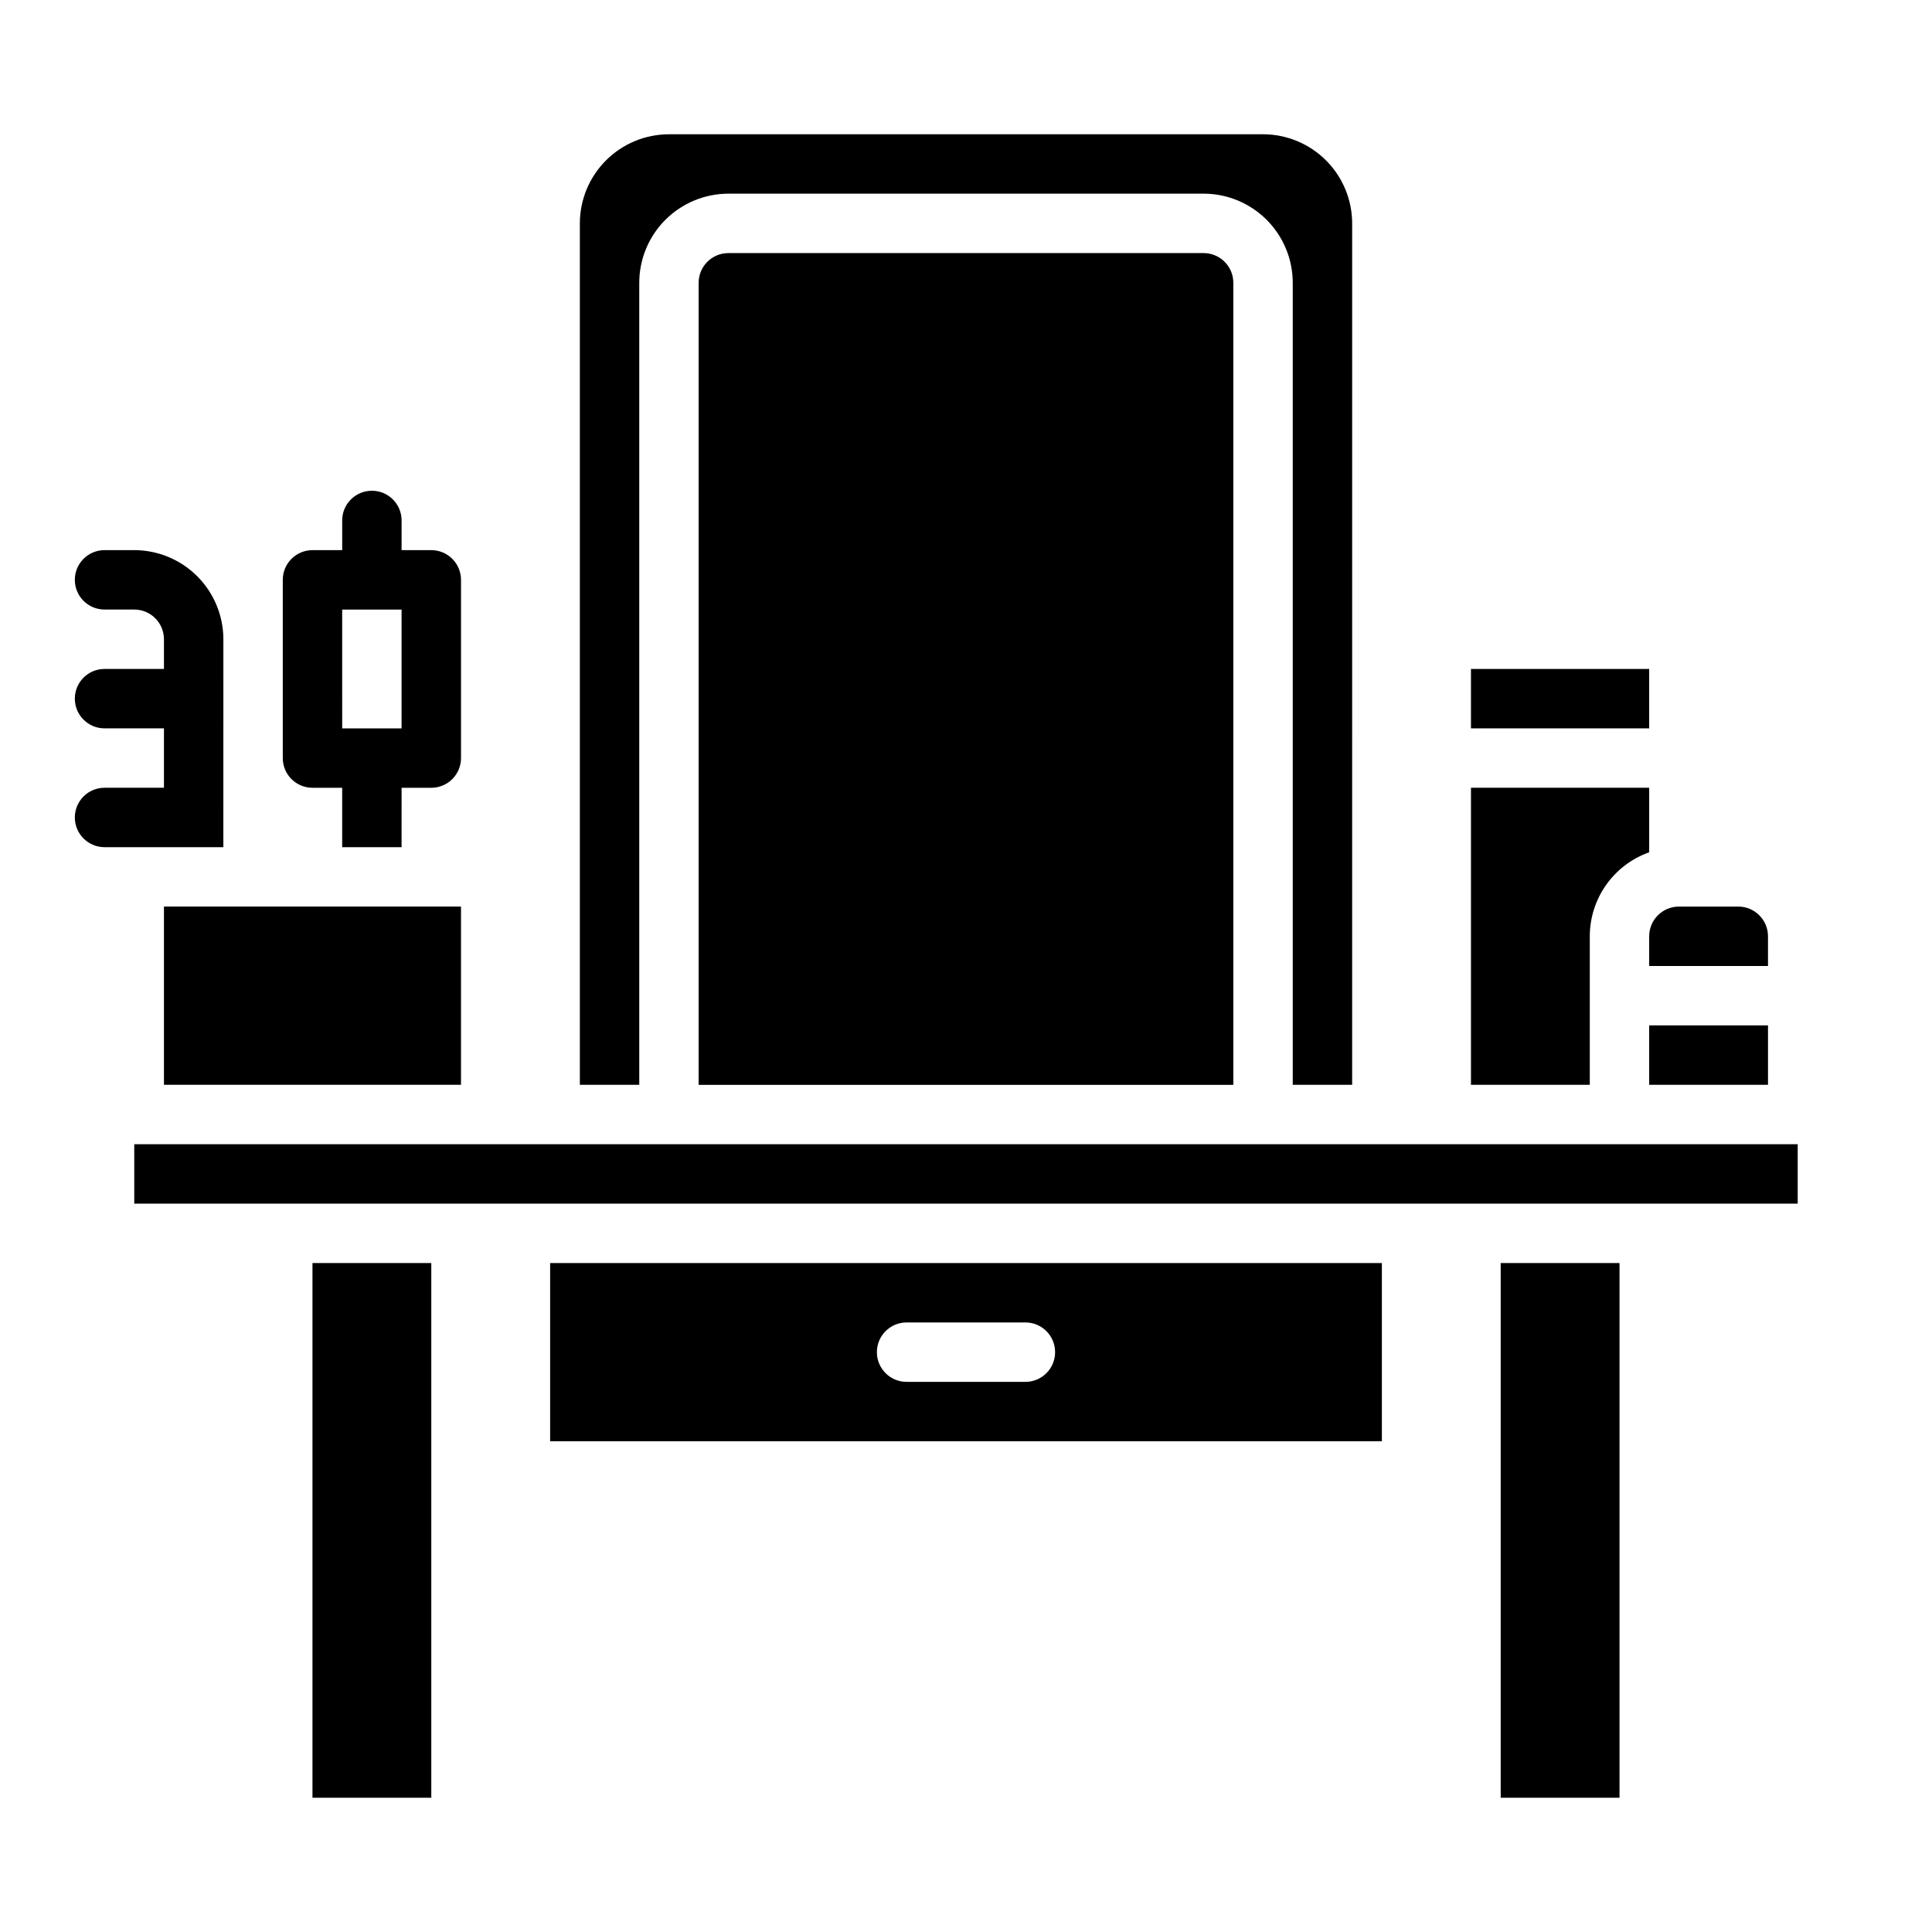
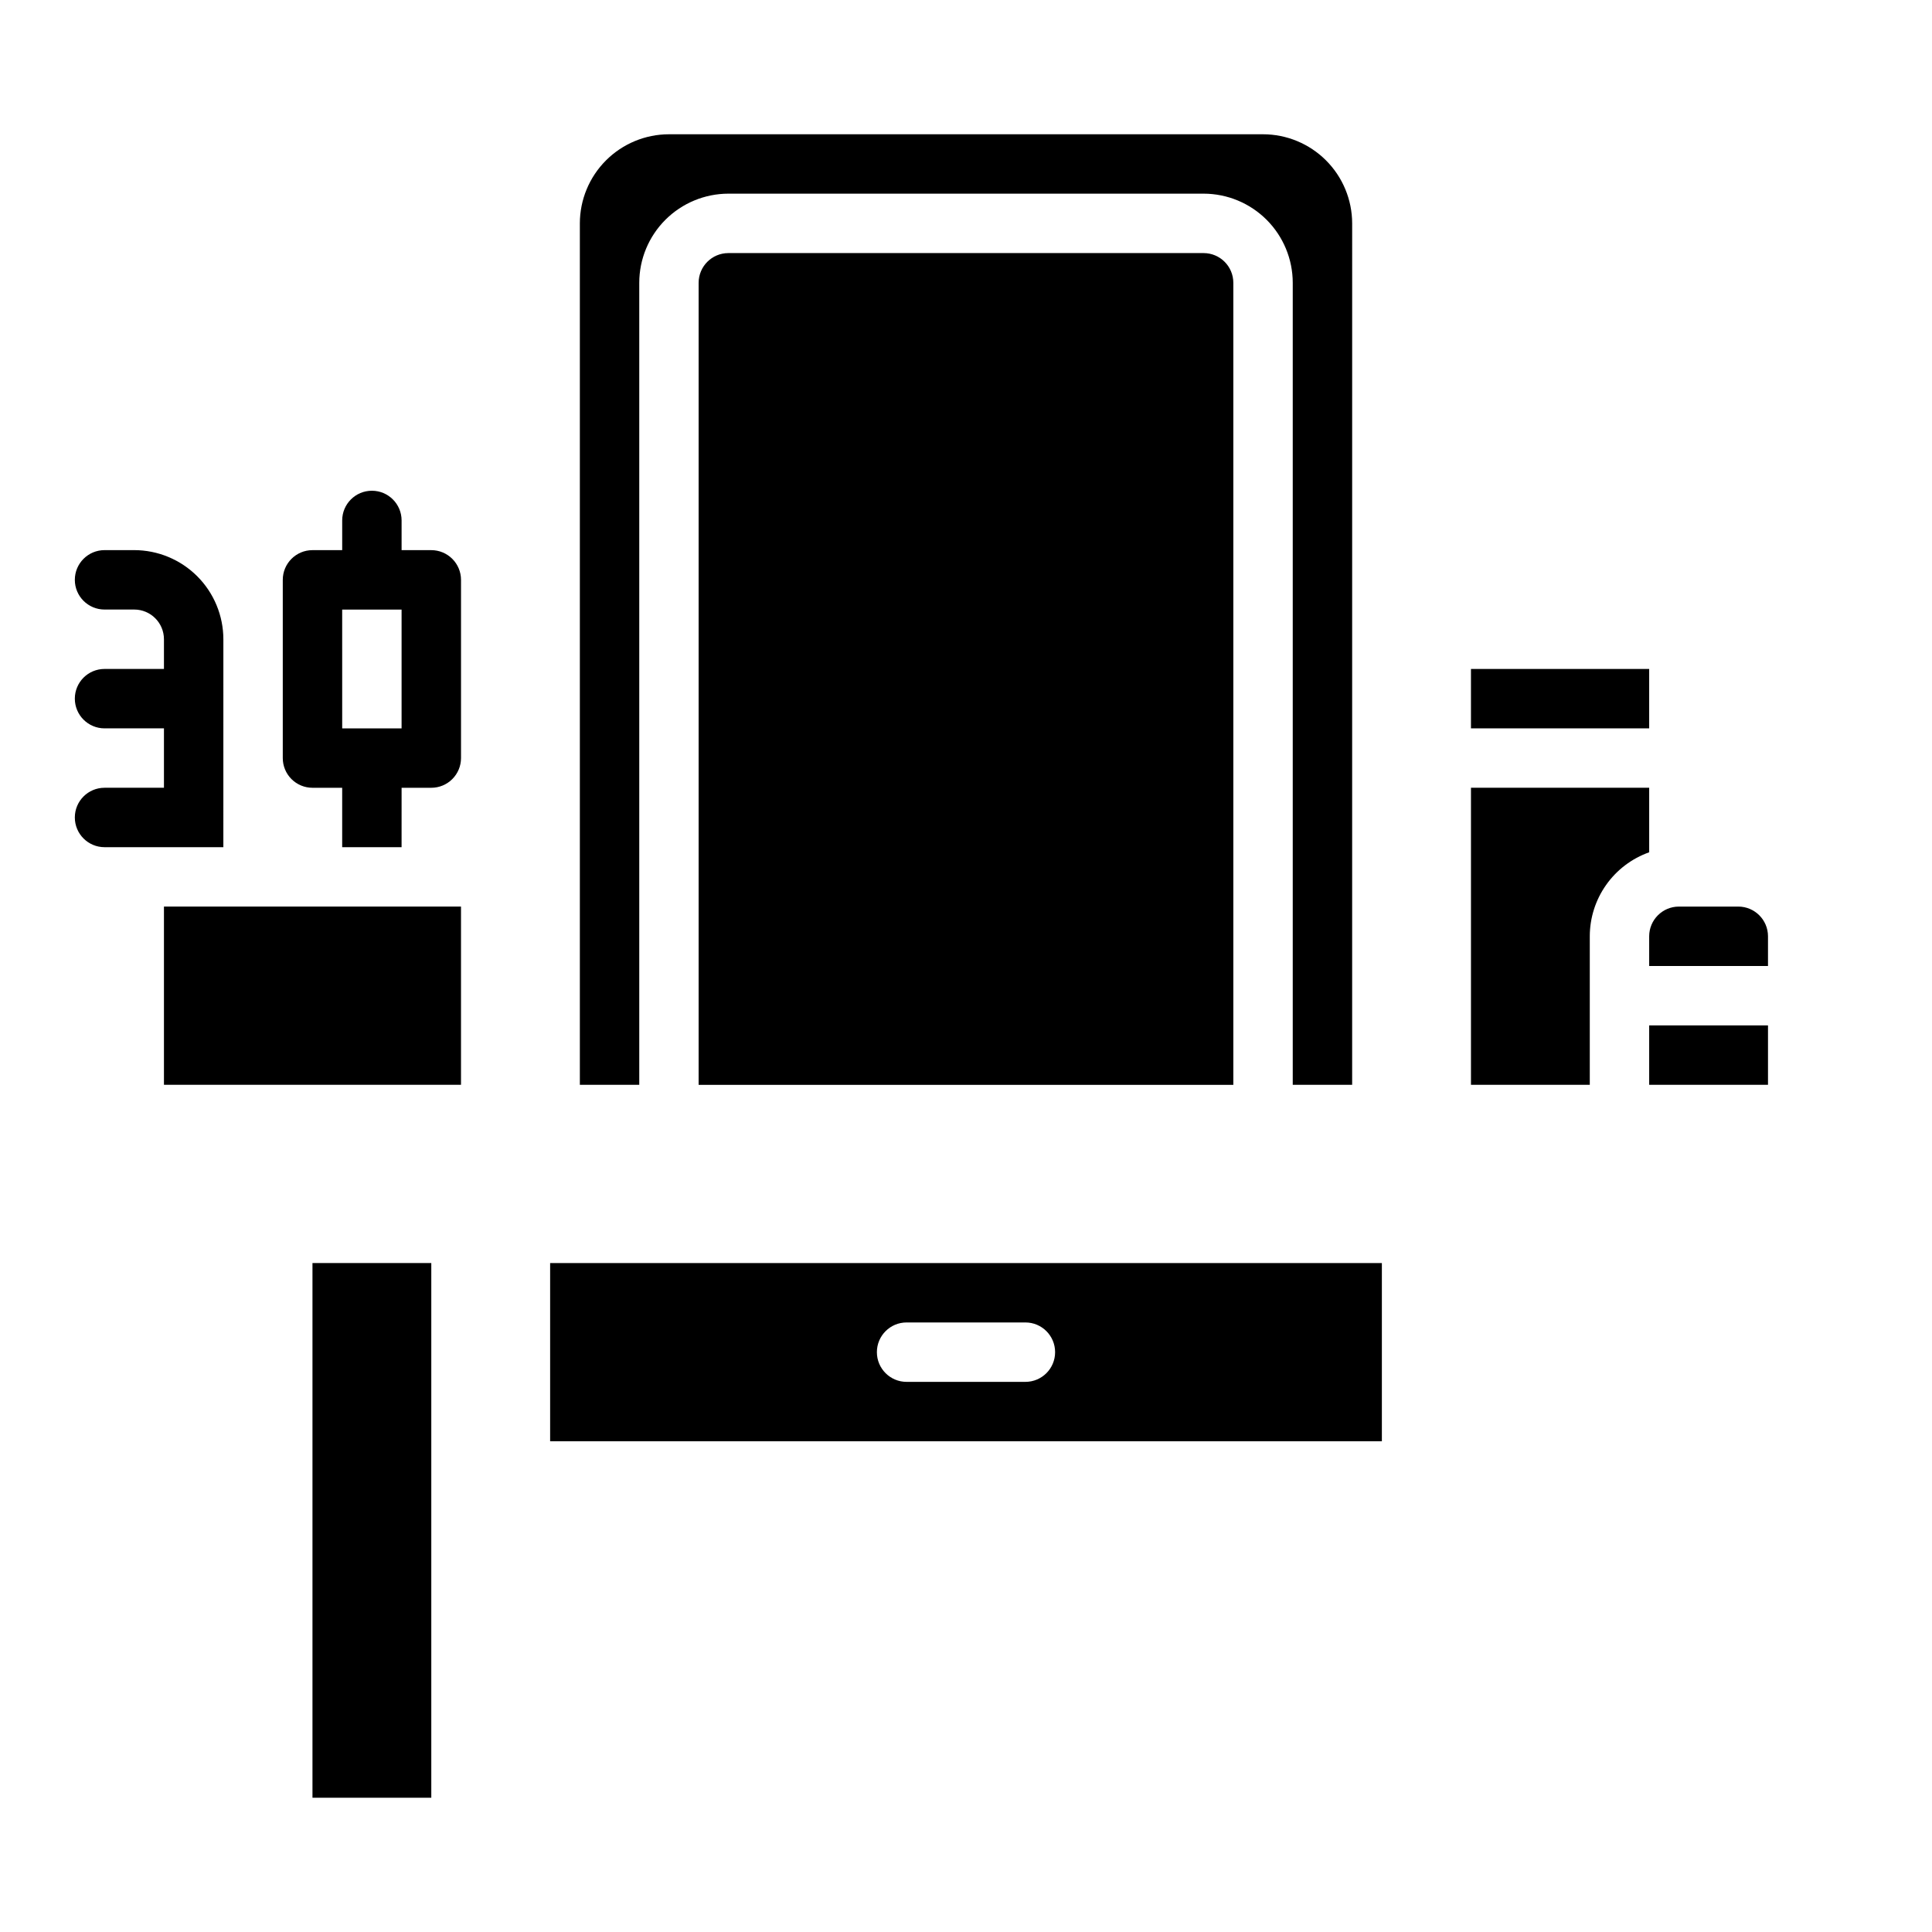
<svg xmlns="http://www.w3.org/2000/svg" fill="#000000" width="800px" height="800px" version="1.1" viewBox="144 144 512 512">
  <g>
    <path d="m581.05 400h31.488v-7.875c-0.004-4.344-3.527-7.867-7.871-7.871h-15.746c-4.344 0.004-7.867 3.527-7.871 7.871z" />
    <path d="m581.05 415.74h31.488v15.742h-31.488z" />
    <path d="m565.31 407.87v-15.746c0.004-4.879 1.52-9.641 4.34-13.625 2.82-3.988 6.801-7.004 11.402-8.637v-17.098h-47.23v78.719h31.488z" />
    <path d="m313.41 218.94c0.008-6.262 2.496-12.262 6.926-16.691 4.426-4.426 10.43-6.918 16.691-6.926h125.95c6.258 0.008 12.262 2.5 16.691 6.926 4.426 4.43 6.914 10.43 6.922 16.691v212.55h15.742l0.004-228.29c-0.008-6.262-2.5-12.266-6.926-16.691-4.426-4.43-10.43-6.918-16.691-6.926h-157.44c-6.262 0.008-12.262 2.496-16.691 6.926-4.426 4.426-6.918 10.43-6.922 16.691v228.29h15.742z" />
    <path d="m337.02 211.07c-4.348 0.004-7.867 3.527-7.875 7.871v212.55h141.7v-212.55c-0.004-4.344-3.527-7.867-7.871-7.871z" />
    <path d="m533.82 321.28h47.23v15.742h-47.23z" />
-     <path d="m179.58 447.23v15.746h440.83v-15.746z" />
+     <path d="m179.58 447.23v15.746v-15.746z" />
    <path d="m226.81 478.72h31.488v141.7h-31.488z" />
    <path d="m187.45 384.25h78.719v47.23h-78.719z" />
    <path d="m289.79 525.95h220.42v-47.23h-220.42zm94.465-31.488h31.488c4.348 0 7.871 3.527 7.871 7.875 0 4.348-3.523 7.871-7.871 7.871h-31.488c-4.348 0-7.871-3.523-7.871-7.871 0-4.348 3.523-7.875 7.871-7.875z" />
-     <path d="m541.7 478.72h31.488v141.7h-31.488z" />
    <path d="m195.32 368.51h7.871l0.004-55.105c-0.008-6.262-2.5-12.262-6.926-16.691-4.43-4.426-10.43-6.918-16.691-6.926h-7.871c-4.348 0-7.875 3.527-7.875 7.875 0 4.348 3.527 7.871 7.875 7.871h7.871c4.344 0.004 7.867 3.527 7.871 7.871v7.871h-15.742c-4.348 0-7.875 3.523-7.875 7.871 0 4.348 3.527 7.875 7.875 7.875h15.742v15.742h-15.742c-4.348 0-7.875 3.523-7.875 7.871 0 4.348 3.527 7.875 7.875 7.875z" />
    <path d="m226.81 352.77h7.871v15.742h15.742l0.004-15.742h7.871c2.09 0 4.09-0.828 5.566-2.305 1.477-1.477 2.309-3.481 2.309-5.566v-47.23c0-2.09-0.832-4.094-2.309-5.566-1.477-1.477-3.477-2.309-5.566-2.309h-7.871v-7.871c0-4.348-3.523-7.871-7.871-7.871s-7.871 3.523-7.871 7.871v7.871h-7.875c-4.348 0-7.871 3.527-7.871 7.875v47.23c0 2.086 0.828 4.09 2.305 5.566 1.477 1.477 3.481 2.305 5.566 2.305zm7.871-47.23h15.742v31.488h-15.738z" />
  </g>
</svg>